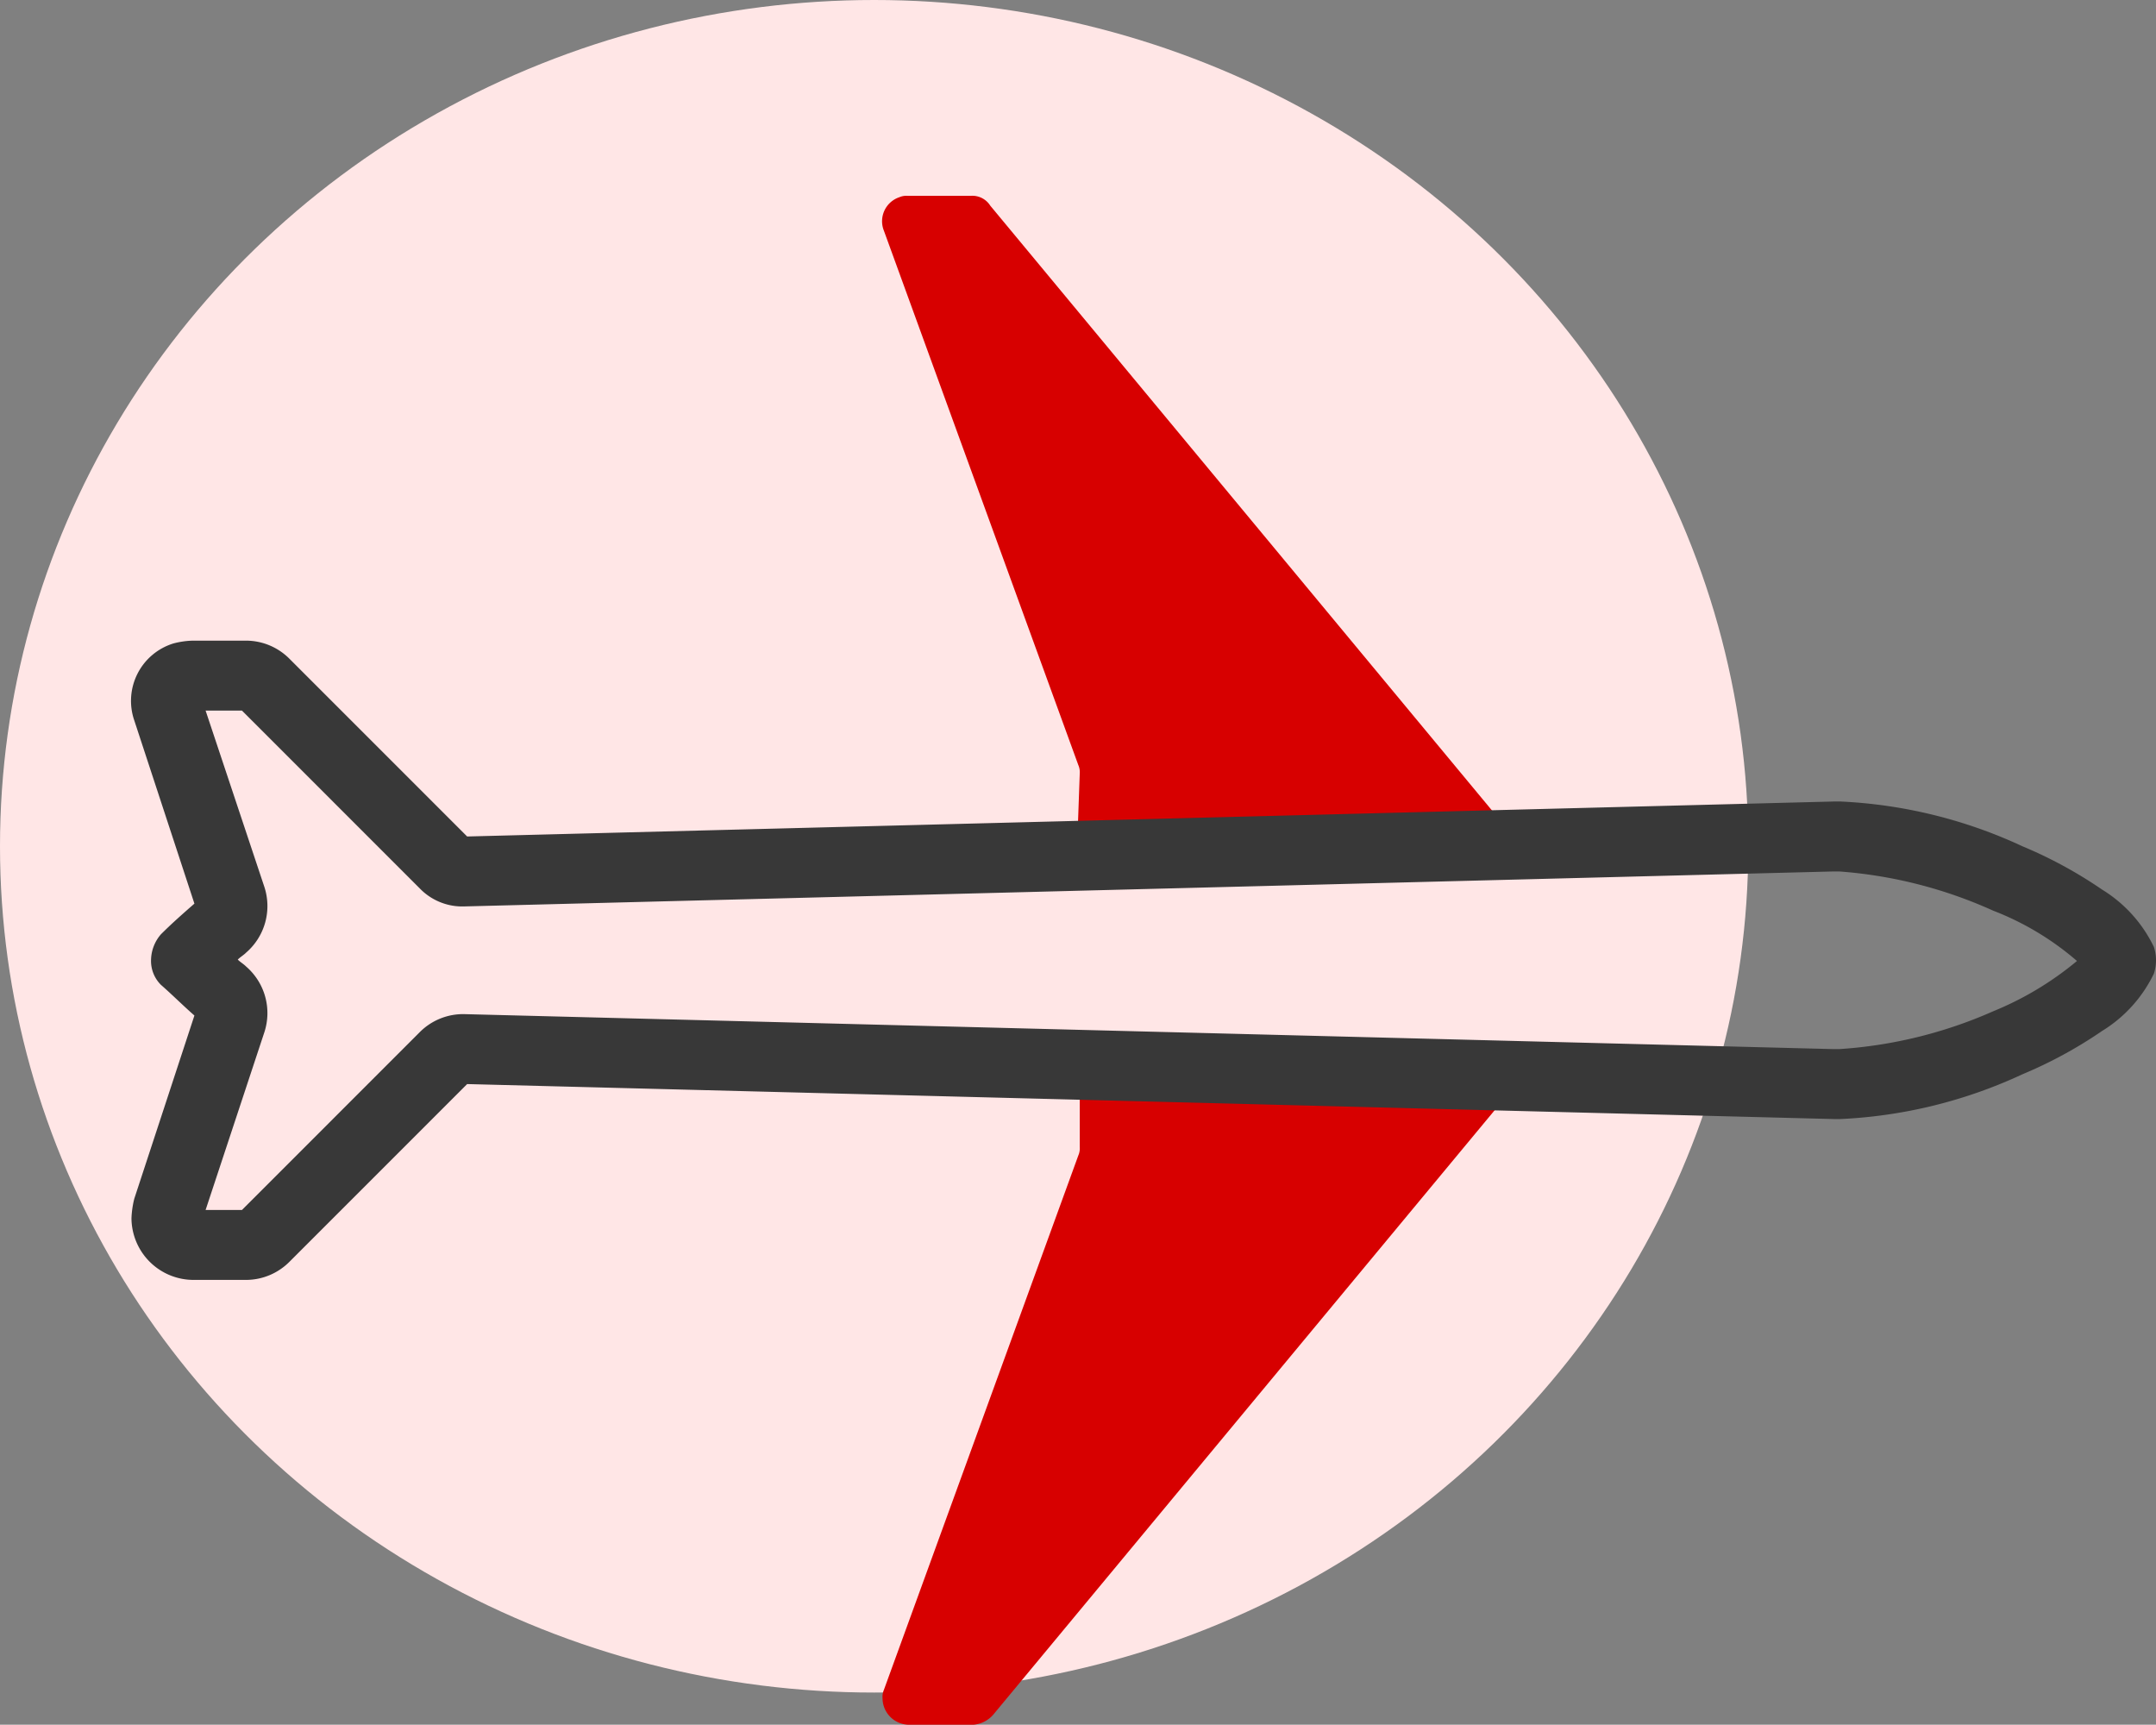
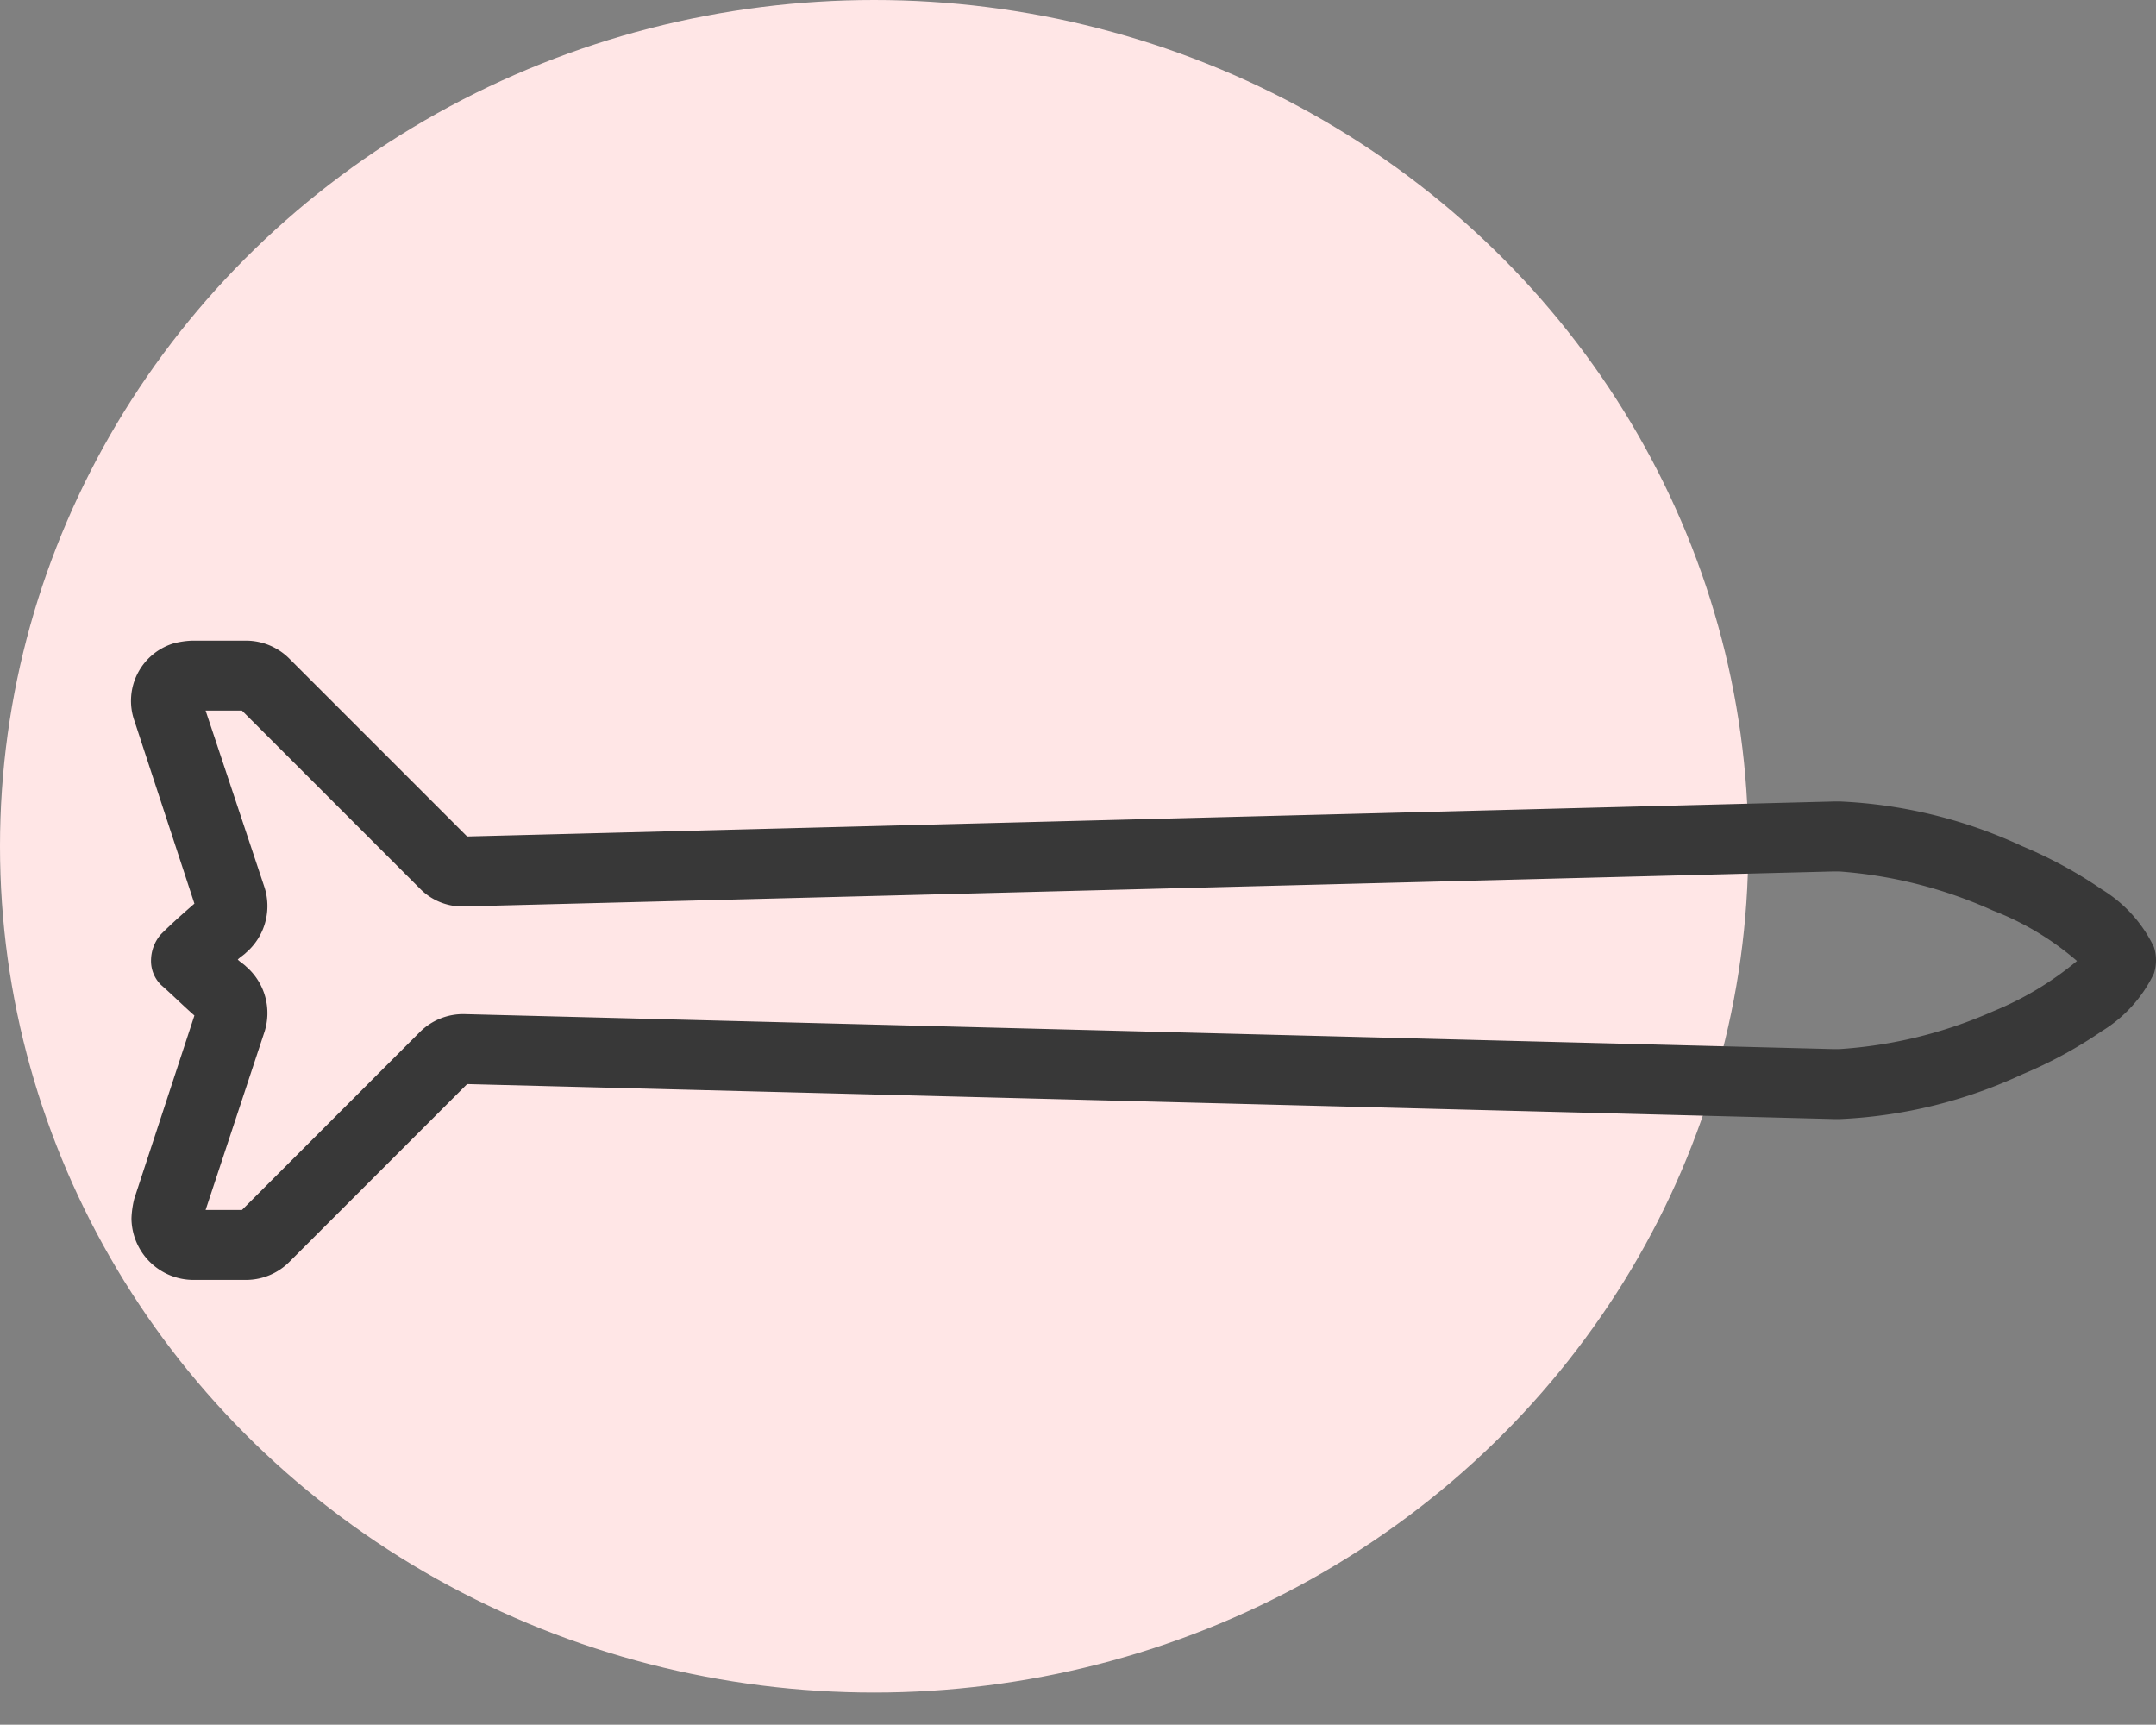
<svg xmlns="http://www.w3.org/2000/svg" width="154.15" height="123.3" viewBox="0 0 154.15 123.3">
  <rect x="0" y="0" width="154.15" height="123.3" fill="#808080" stroke="none" />
  <g id="Grupo_89" data-name="Grupo 89" transform="translate(-1413 -1893)">
    <ellipse id="Elipse_10" cx="62.5" cy="60.5" rx="62.5" ry="60.5" transform="translate(1413 1893)" fill="#ffe6e6" />
    <g id="Grupo_1" transform="translate(1225 1677)">
-       <path id="Unión_19" d="M253,339.3a1.9,1.9,0,0,1-1.9-1.9,1.268,1.268,0,0,1,.1-.6l13.9-38.2a1.268,1.268,0,0,0,.1-.6v-5.6l31.3,1L259,338.6a2.1,2.1,0,0,1-1.4.7Zm12.2-68a1.268,1.268,0,0,0-.1-.6l-13.9-38.2a1.811,1.811,0,0,1,1.1-2.4,1.268,1.268,0,0,1,.6-.1h4.5a1.513,1.513,0,0,1,1.4.7l37.5,45.2-31.3,1Z" fill="#d70000" />
      <path id="Trazado_3" d="M205.6,307.5h-3.8a4.439,4.439,0,0,1-4.4-4.4,6.753,6.753,0,0,1,.2-1.4l4.3-13.1c-.8-.7-1.6-1.5-2.4-2.2a2.41,2.41,0,0,1-.7-1.8h0a2.875,2.875,0,0,1,.7-1.8c.8-.8,1.6-1.5,2.4-2.2l-4.3-13.1a4.294,4.294,0,0,1,2.8-5.5,5.9,5.9,0,0,1,1.4-.2h3.8a4.387,4.387,0,0,1,3.1,1.3l12.7,12.7,97.7-2.5h.5a34.54,34.54,0,0,1,13,3.2,31.481,31.481,0,0,1,5.7,3.1,9.764,9.764,0,0,1,3.7,4.1,3.083,3.083,0,0,1,0,1.9,9.764,9.764,0,0,1-3.7,4.1,31.482,31.482,0,0,1-5.7,3.1,34.54,34.54,0,0,1-13,3.2h-.5l-97.7-2.5-12.7,12.7A4.387,4.387,0,0,1,205.6,307.5Zm-2.9-5h2.6L218,289.8a4.377,4.377,0,0,1,3.2-1.3l97.9,2.5h.4a32.306,32.306,0,0,0,11-2.7,22.792,22.792,0,0,0,6-3.6,20.4,20.4,0,0,0-6-3.6,32.448,32.448,0,0,0-11-2.8h-.4l-97.9,2.5a4.224,4.224,0,0,1-3.2-1.3l-12.7-12.7h-2.6l4.2,12.6a4.4,4.4,0,0,1-1.3,4.7c-.2.2-.4.3-.6.5.2.2.4.3.6.5a4.4,4.4,0,0,1,1.3,4.7Z" fill="#383838" />
    </g>
  </g>
</svg>